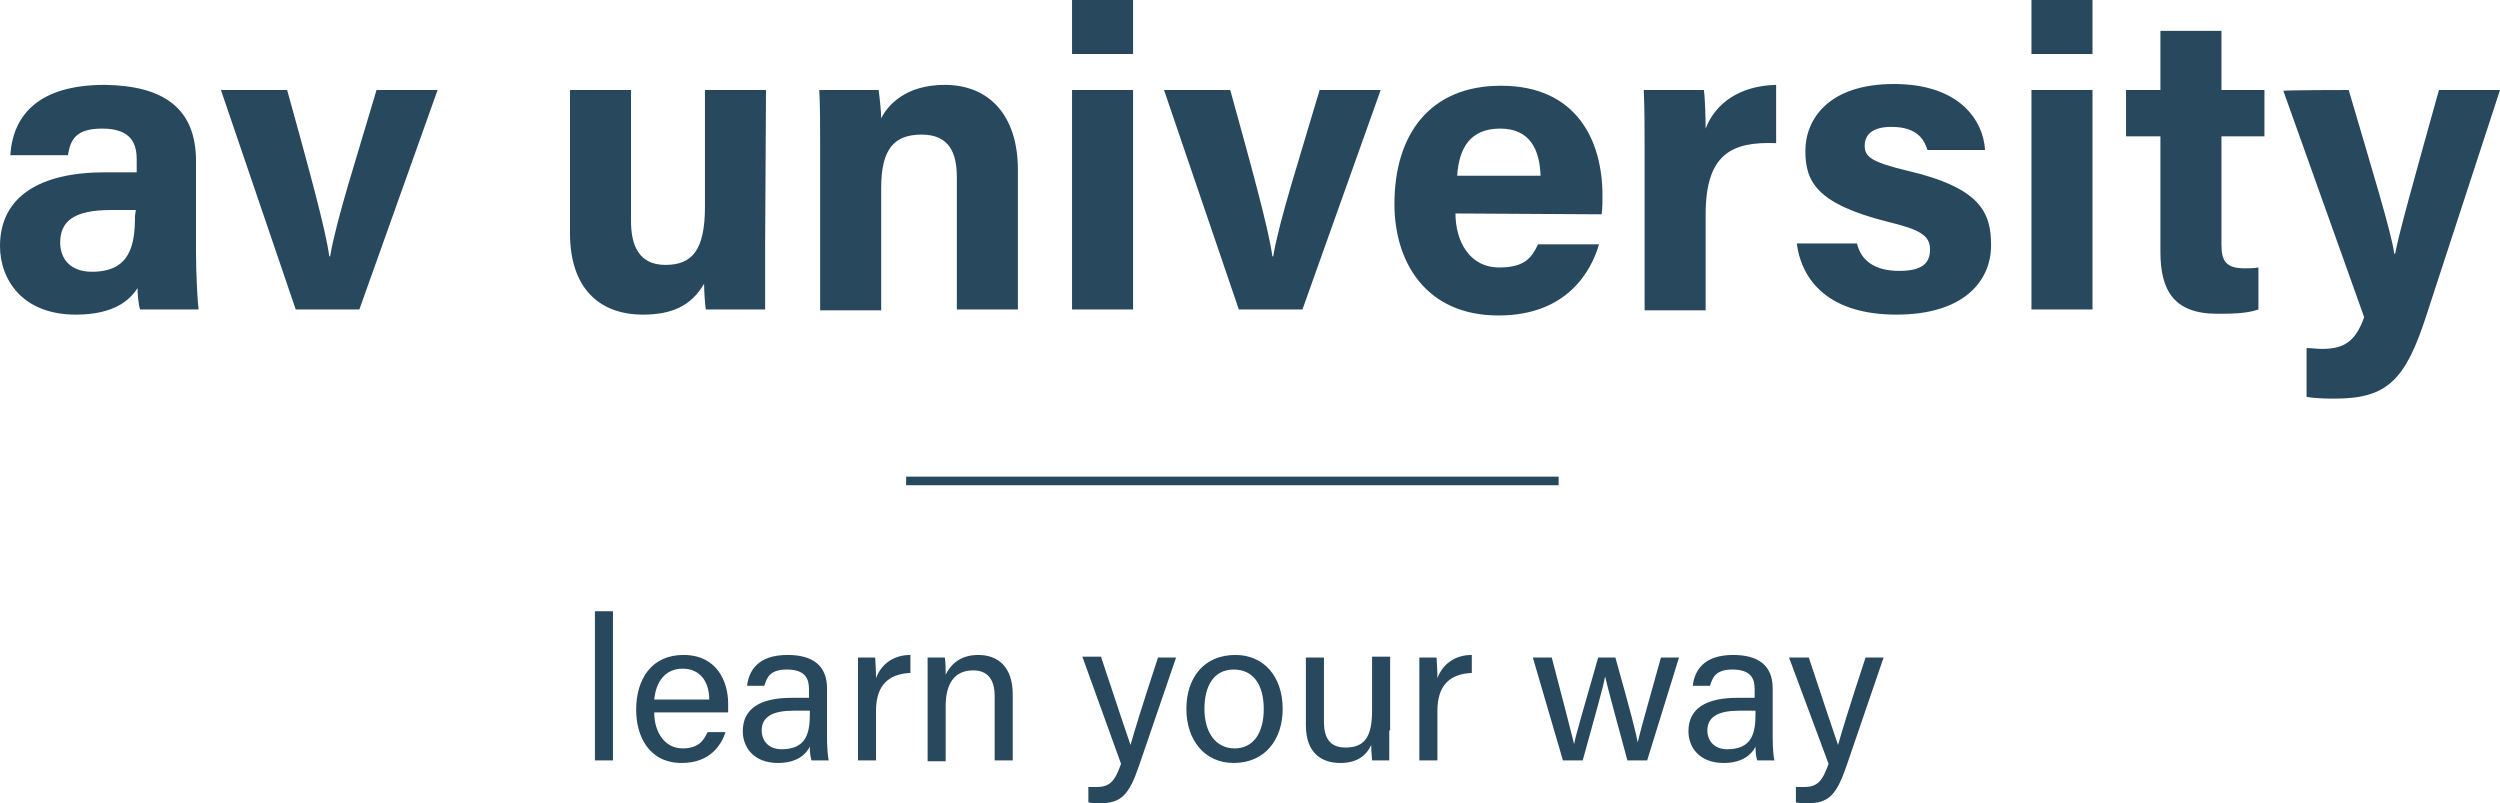
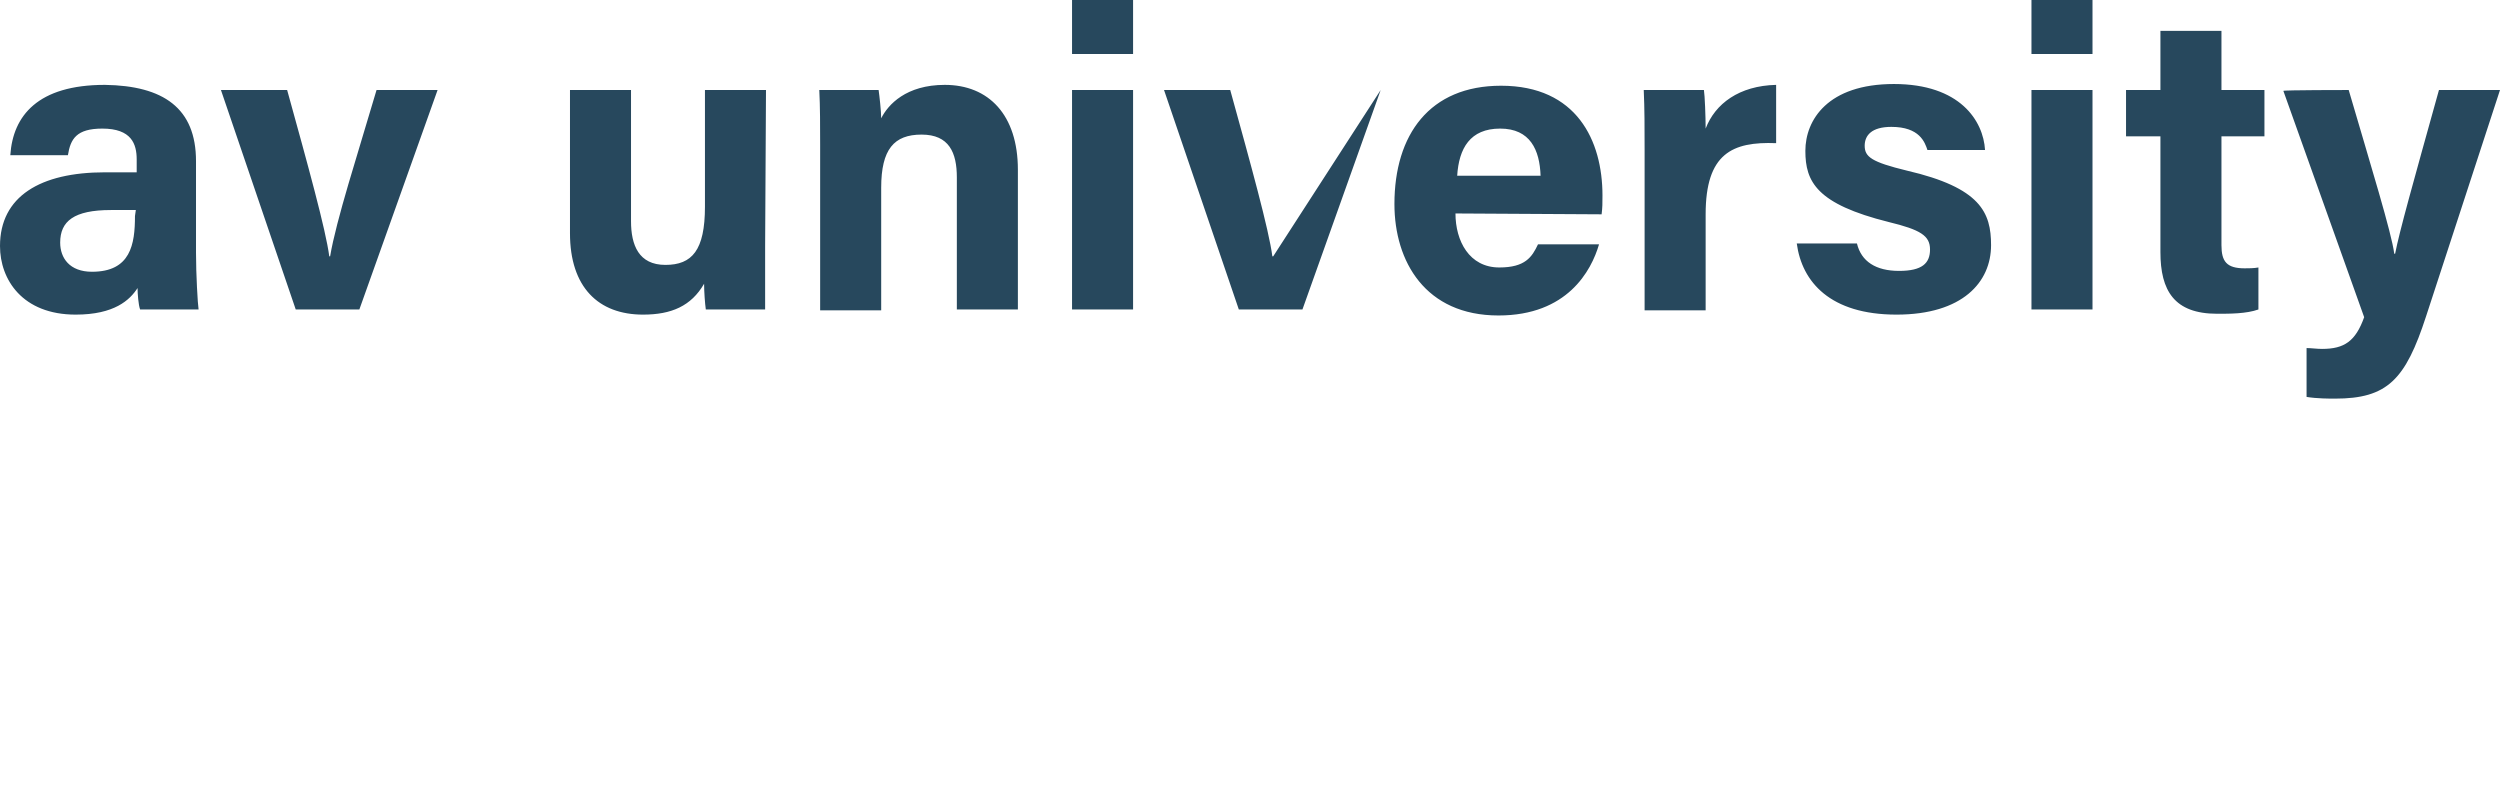
<svg xmlns="http://www.w3.org/2000/svg" width="582" height="187" viewBox="0 0 582 187">
  <g fill="none" fill-rule="evenodd">
-     <path fill="#27485D" fill-rule="nonzero" d="M45.631 58.874C45.631 63.863 46.032 70.848 46.232 72.046L32.622 72.046C32.222 71.048 32.022 68.254 32.022 67.057 30.221 69.851 26.618 73.243 17.612 73.243 5.204 73.243-1.42206283e-14 65.061-1.42206283e-14 57.277-1.42206283e-14 45.702 9.406 40.114 24.417 40.114L31.822 40.114 31.822 37.121C31.822 33.528 30.621 29.936 23.816 29.936 17.812 29.936 16.411 32.331 15.811 36.123L2.402 36.123C3.002 26.942 8.806 19.758 24.417 19.758 38.026 19.957 45.631 25.146 45.631 37.52L45.631 58.874ZM31.622 48.895 25.818 48.895C17.212 48.895 14.01 51.49 14.01 56.479 14.01 60.072 16.211 63.265 21.415 63.265 30.421 63.265 31.422 56.878 31.422 50.292L31.622 48.895 31.622 48.895ZM66.846 20.955C71.649 38.318 75.852 53.486 76.653 59.672L76.853 59.672C78.254 51.29 83.257 35.923 87.66 20.955L101.87 20.955 83.657 72.046 68.847 72.046 51.435 20.955C51.435 20.955 66.846 20.955 66.846 20.955ZM178.122 57.277C178.122 62.067 178.122 67.456 178.122 72.046L164.313 72.046C164.113 70.649 163.913 67.855 163.913 66.059 160.911 71.248 156.307 73.243 149.703 73.243 139.296 73.243 132.691 66.857 132.691 54.284L132.691 20.955 146.901 20.955 146.901 51.49C146.901 57.078 148.702 61.668 154.906 61.668 161.111 61.668 164.113 58.275 164.113 48.097L164.113 20.955 178.323 20.955 178.122 57.277 178.122 57.277ZM190.931 33.927C190.931 29.537 190.931 24.747 190.731 20.955L204.541 20.955C204.741 22.352 205.141 25.945 205.141 27.541 206.742 24.348 210.945 19.758 219.951 19.758 230.158 19.758 236.963 26.743 236.963 39.515L236.963 72.046 222.753 72.046 222.753 41.312C222.753 35.524 220.952 31.333 214.547 31.333 208.143 31.333 205.141 34.726 205.141 43.707L205.141 72.245 190.931 72.245 190.931 33.927 190.931 33.927ZM249.572 12.773 249.572 0 263.781 0 263.781 12.573 249.572 12.573 249.572 12.773ZM249.572 20.955 263.781 20.955 263.781 72.046 249.572 72.046C249.572 72.245 249.572 20.955 249.572 20.955ZM286.397 20.955C291.2 38.318 295.403 53.486 296.204 59.672L296.404 59.672C297.805 51.29 302.808 35.923 307.211 20.955L321.421 20.955 303.208 72.046 288.398 72.046 270.986 20.955C270.986 20.955 286.397 20.955 286.397 20.955ZM338.833 49.694C338.833 56.08 342.035 62.267 349.04 62.267 355.044 62.267 356.645 59.872 358.046 56.878L372.256 56.878C370.455 63.065 364.851 73.443 348.84 73.443 331.828 73.443 324.623 60.87 324.623 47.498 324.623 31.333 332.829 19.957 349.44 19.957 367.052 19.957 373.056 32.73 373.056 45.503 373.056 47.299 373.056 48.297 372.856 49.893L338.833 49.694 338.833 49.694ZM358.646 40.912C358.446 34.925 356.245 29.936 349.24 29.936 342.235 29.936 339.633 34.526 339.233 40.912L358.646 40.912ZM382.863 34.925C382.863 29.736 382.863 25.346 382.663 20.955L396.673 20.955C396.873 22.153 397.073 27.142 397.073 29.936 399.274 24.148 404.878 19.957 413.484 19.758L413.484 33.329C403.277 32.93 397.073 35.724 397.073 49.893L397.073 72.245 382.863 72.245C382.863 72.245 382.863 34.925 382.863 34.925ZM432.297 56.679C433.298 60.87 436.7 63.065 442.104 63.065 447.508 63.065 449.309 61.269 449.309 58.076 449.309 54.883 447.107 53.486 439.702 51.689 422.891 47.498 420.289 42.309 420.289 35.125 420.289 27.94 425.492 19.558 440.903 19.558 456.314 19.558 461.717 28.14 462.118 34.925L448.708 34.925C448.108 33.129 446.907 29.537 440.303 29.537 435.699 29.537 434.098 31.533 434.098 33.927 434.098 36.522 435.699 37.719 443.905 39.715 461.117 43.707 463.519 49.494 463.519 57.078 463.519 65.66 456.914 73.243 441.503 73.243 426.093 73.243 419.488 65.66 418.287 56.679L432.297 56.679 432.297 56.679ZM472.925 12.773 472.925 0 487.135 0 487.135 12.573 472.925 12.573 472.925 12.773ZM472.925 20.955 487.135 20.955 487.135 72.046 472.925 72.046C472.925 72.245 472.925 20.955 472.925 20.955ZM494.94 20.955 502.946 20.955 502.946 7.185 517.155 7.185 517.155 20.955 527.162 20.955 527.162 31.732 517.155 31.732 517.155 57.078C517.155 60.87 518.356 62.466 522.559 62.466 523.36 62.466 524.761 62.466 525.761 62.267L525.761 72.046C522.959 73.044 519.157 73.044 516.155 73.044 506.148 73.044 502.946 67.655 502.946 58.674L502.946 31.732 494.94 31.732 494.94 20.955 494.94 20.955ZM546.776 20.955C551.979 38.717 556.783 54.284 557.383 59.074L557.583 59.074C558.584 53.885 561.786 42.509 567.79 20.955L582 20.955 564.788 73.642C559.985 88.411 555.782 92.801 543.574 92.801 542.373 92.801 539.371 92.801 536.969 92.402L536.969 81.027C537.97 81.027 539.371 81.226 540.572 81.226 545.775 81.226 548.377 79.43 550.378 73.842L531.565 21.155C531.565 20.955 546.776 20.955 546.776 20.955Z" />
+     <path fill="#27485D" fill-rule="nonzero" d="M45.631 58.874C45.631 63.863 46.032 70.848 46.232 72.046L32.622 72.046C32.222 71.048 32.022 68.254 32.022 67.057 30.221 69.851 26.618 73.243 17.612 73.243 5.204 73.243-1.42206283e-14 65.061-1.42206283e-14 57.277-1.42206283e-14 45.702 9.406 40.114 24.417 40.114L31.822 40.114 31.822 37.121C31.822 33.528 30.621 29.936 23.816 29.936 17.812 29.936 16.411 32.331 15.811 36.123L2.402 36.123C3.002 26.942 8.806 19.758 24.417 19.758 38.026 19.957 45.631 25.146 45.631 37.52L45.631 58.874ZM31.622 48.895 25.818 48.895C17.212 48.895 14.01 51.49 14.01 56.479 14.01 60.072 16.211 63.265 21.415 63.265 30.421 63.265 31.422 56.878 31.422 50.292L31.622 48.895 31.622 48.895ZM66.846 20.955C71.649 38.318 75.852 53.486 76.653 59.672L76.853 59.672C78.254 51.29 83.257 35.923 87.66 20.955L101.87 20.955 83.657 72.046 68.847 72.046 51.435 20.955C51.435 20.955 66.846 20.955 66.846 20.955ZM178.122 57.277C178.122 62.067 178.122 67.456 178.122 72.046L164.313 72.046C164.113 70.649 163.913 67.855 163.913 66.059 160.911 71.248 156.307 73.243 149.703 73.243 139.296 73.243 132.691 66.857 132.691 54.284L132.691 20.955 146.901 20.955 146.901 51.49C146.901 57.078 148.702 61.668 154.906 61.668 161.111 61.668 164.113 58.275 164.113 48.097L164.113 20.955 178.323 20.955 178.122 57.277 178.122 57.277ZM190.931 33.927C190.931 29.537 190.931 24.747 190.731 20.955L204.541 20.955C204.741 22.352 205.141 25.945 205.141 27.541 206.742 24.348 210.945 19.758 219.951 19.758 230.158 19.758 236.963 26.743 236.963 39.515L236.963 72.046 222.753 72.046 222.753 41.312C222.753 35.524 220.952 31.333 214.547 31.333 208.143 31.333 205.141 34.726 205.141 43.707L205.141 72.245 190.931 72.245 190.931 33.927 190.931 33.927ZM249.572 12.773 249.572 0 263.781 0 263.781 12.573 249.572 12.573 249.572 12.773ZM249.572 20.955 263.781 20.955 263.781 72.046 249.572 72.046C249.572 72.245 249.572 20.955 249.572 20.955ZM286.397 20.955C291.2 38.318 295.403 53.486 296.204 59.672L296.404 59.672L321.421 20.955 303.208 72.046 288.398 72.046 270.986 20.955C270.986 20.955 286.397 20.955 286.397 20.955ZM338.833 49.694C338.833 56.08 342.035 62.267 349.04 62.267 355.044 62.267 356.645 59.872 358.046 56.878L372.256 56.878C370.455 63.065 364.851 73.443 348.84 73.443 331.828 73.443 324.623 60.87 324.623 47.498 324.623 31.333 332.829 19.957 349.44 19.957 367.052 19.957 373.056 32.73 373.056 45.503 373.056 47.299 373.056 48.297 372.856 49.893L338.833 49.694 338.833 49.694ZM358.646 40.912C358.446 34.925 356.245 29.936 349.24 29.936 342.235 29.936 339.633 34.526 339.233 40.912L358.646 40.912ZM382.863 34.925C382.863 29.736 382.863 25.346 382.663 20.955L396.673 20.955C396.873 22.153 397.073 27.142 397.073 29.936 399.274 24.148 404.878 19.957 413.484 19.758L413.484 33.329C403.277 32.93 397.073 35.724 397.073 49.893L397.073 72.245 382.863 72.245C382.863 72.245 382.863 34.925 382.863 34.925ZM432.297 56.679C433.298 60.87 436.7 63.065 442.104 63.065 447.508 63.065 449.309 61.269 449.309 58.076 449.309 54.883 447.107 53.486 439.702 51.689 422.891 47.498 420.289 42.309 420.289 35.125 420.289 27.94 425.492 19.558 440.903 19.558 456.314 19.558 461.717 28.14 462.118 34.925L448.708 34.925C448.108 33.129 446.907 29.537 440.303 29.537 435.699 29.537 434.098 31.533 434.098 33.927 434.098 36.522 435.699 37.719 443.905 39.715 461.117 43.707 463.519 49.494 463.519 57.078 463.519 65.66 456.914 73.243 441.503 73.243 426.093 73.243 419.488 65.66 418.287 56.679L432.297 56.679 432.297 56.679ZM472.925 12.773 472.925 0 487.135 0 487.135 12.573 472.925 12.573 472.925 12.773ZM472.925 20.955 487.135 20.955 487.135 72.046 472.925 72.046C472.925 72.245 472.925 20.955 472.925 20.955ZM494.94 20.955 502.946 20.955 502.946 7.185 517.155 7.185 517.155 20.955 527.162 20.955 527.162 31.732 517.155 31.732 517.155 57.078C517.155 60.87 518.356 62.466 522.559 62.466 523.36 62.466 524.761 62.466 525.761 62.267L525.761 72.046C522.959 73.044 519.157 73.044 516.155 73.044 506.148 73.044 502.946 67.655 502.946 58.674L502.946 31.732 494.94 31.732 494.94 20.955 494.94 20.955ZM546.776 20.955C551.979 38.717 556.783 54.284 557.383 59.074L557.583 59.074C558.584 53.885 561.786 42.509 567.79 20.955L582 20.955 564.788 73.642C559.985 88.411 555.782 92.801 543.574 92.801 542.373 92.801 539.371 92.801 536.969 92.402L536.969 81.027C537.97 81.027 539.371 81.226 540.572 81.226 545.775 81.226 548.377 79.43 550.378 73.842L531.565 21.155C531.565 20.955 546.776 20.955 546.776 20.955Z" />
    <g fill="#27485D" fill-rule="nonzero" transform="translate(138.495 142.296)">
-       <polygon points="0 34.726 0 0 4.203 0 4.203 34.726 0 34.726" />
-       <path d="M13.809 23.55C13.809 28.339 16.411 31.932 20.414 31.932 24.217 31.932 25.417 29.936 26.218 28.14L30.421 28.14C29.42 31.133 26.818 35.324 20.214 35.324 12.609 35.324 9.607 29.138 9.607 22.951 9.607 15.766 13.209 10.178 20.614 10.178 28.42 10.178 31.021 16.365 31.021 21.554 31.021 22.352 31.021 22.951 31.021 23.55L13.809 23.55 13.809 23.55ZM26.618 20.556C26.618 16.565 24.617 13.371 20.414 13.371 16.411 13.371 14.21 16.365 13.809 20.556L26.618 20.556ZM54.037 29.537C54.037 31.732 54.237 34.127 54.437 34.726L50.435 34.726C50.235 34.127 50.034 33.129 50.034 31.533 49.234 33.129 47.232 35.324 42.629 35.324 36.825 35.324 34.424 31.533 34.424 27.94 34.424 22.552 38.627 20.157 45.831 20.157L49.834 20.157 49.834 18.161C49.834 15.966 49.234 13.571 44.631 13.571 40.628 13.571 40.028 15.567 39.427 17.363L35.424 17.363C35.825 13.97 37.826 10.178 44.831 10.178 50.635 10.178 54.037 12.573 54.037 17.962L54.037 29.537 54.037 29.537ZM50.034 23.15 46.232 23.15C41.428 23.15 38.827 24.547 38.827 27.741 38.827 30.335 40.628 32.131 43.43 32.131 49.234 32.131 50.034 28.339 50.034 23.949L50.034 23.15 50.034 23.15ZM61.242 17.363C61.242 13.97 61.242 12.174 61.242 10.777L65.245 10.777C65.245 11.376 65.445 13.371 65.445 15.567 66.646 12.374 69.448 10.178 73.45 10.178L73.45 14.369C68.447 14.569 65.445 17.163 65.445 23.15L65.445 34.726 61.242 34.726 61.242 17.363 61.242 17.363ZM77.453 16.764C77.453 14.768 77.453 12.573 77.453 10.777L81.456 10.777C81.656 11.575 81.656 13.97 81.656 14.768 82.657 12.773 84.658 10.178 89.261 10.178 93.865 10.178 97.267 12.972 97.267 19.359L97.267 34.726 93.064 34.726 93.064 19.758C93.064 16.165 91.663 13.771 88.061 13.771 83.457 13.771 81.656 17.163 81.656 22.153L81.656 34.925 77.453 34.925 77.453 16.764 77.453 16.764ZM117.881 10.777C121.684 22.352 123.885 28.739 124.686 31.133L124.686 31.133C125.486 28.339 127.087 22.951 131.09 10.777L135.293 10.777 126.687 35.923C124.285 42.908 122.484 44.704 117.481 44.704 116.68 44.704 115.88 44.704 114.879 44.505L114.879 40.912C115.479 40.912 116.28 40.912 116.88 40.912 119.882 40.912 121.083 39.515 122.484 35.524L113.478 10.577 117.881 10.577 117.881 10.777ZM160.11 22.751C160.11 29.736 156.107 35.324 148.702 35.324 141.898 35.324 137.695 29.936 137.695 22.751 137.695 15.567 141.697 10.178 149.102 10.178 155.707 10.178 160.11 15.168 160.11 22.751L160.11 22.751ZM141.898 22.751C141.898 28.14 144.499 31.932 148.902 31.932 153.305 31.932 155.707 28.339 155.707 22.751 155.707 17.163 153.305 13.571 148.702 13.571 144.099 13.571 141.898 17.363 141.898 22.751ZM184.927 27.741C184.927 30.136 184.927 33.329 184.927 34.726L180.924 34.726C180.924 34.127 180.724 32.73 180.724 31.133 179.523 33.728 177.322 35.324 173.519 35.324 169.517 35.324 165.514 33.329 165.514 26.543L165.514 10.777 169.717 10.777 169.717 25.745C169.717 28.938 170.717 31.732 174.72 31.732 179.123 31.732 180.924 29.337 180.924 23.15L180.924 10.577 185.127 10.577 185.127 27.741 184.927 27.741ZM191.932 17.363C191.932 13.97 191.932 12.174 191.932 10.777L195.935 10.777C195.935 11.376 196.135 13.371 196.135 15.567 197.336 12.374 200.138 10.178 204.14 10.178L204.14 14.369C199.137 14.569 196.135 17.163 196.135 23.15L196.135 34.726 191.932 34.726 191.932 17.363 191.932 17.363ZM222.753 10.777C225.755 22.153 227.356 28.539 227.957 30.934L227.957 30.934C228.357 28.739 230.158 22.751 233.561 10.777L237.563 10.777C241.366 24.348 242.367 28.339 242.767 30.535L242.767 30.535C243.367 27.94 244.368 24.348 248.171 10.777L252.373 10.777 244.968 34.726 240.365 34.726C237.964 25.945 235.762 17.762 235.162 15.168L235.162 15.168C234.761 17.762 232.56 25.146 229.958 34.726L225.355 34.726 218.35 10.777 222.753 10.777ZM274.188 29.537C274.188 31.732 274.389 34.127 274.589 34.726L270.586 34.726C270.386 34.127 270.186 33.129 270.186 31.533 269.385 33.129 267.384 35.324 262.781 35.324 256.977 35.324 254.575 31.533 254.575 27.94 254.575 22.552 258.778 20.157 265.983 20.157L269.986 20.157 269.986 18.161C269.986 15.966 269.385 13.571 264.782 13.571 260.779 13.571 260.179 15.567 259.578 17.363L255.576 17.363C255.976 13.97 257.977 10.178 264.982 10.178 270.786 10.178 274.188 12.573 274.188 17.962L274.188 29.537 274.188 29.537ZM270.186 23.15 266.383 23.15C261.58 23.15 258.978 24.547 258.978 27.741 258.978 30.335 260.779 32.131 263.581 32.131 269.385 32.131 270.186 28.339 270.186 23.949L270.186 23.15 270.186 23.15ZM282.594 10.777C286.397 22.352 288.598 28.739 289.399 31.133L289.399 31.133C290.199 28.339 291.801 22.951 295.803 10.777L300.006 10.777 291.4 35.923C288.999 42.908 287.197 44.704 282.194 44.704 281.393 44.704 280.593 44.704 279.592 44.505L279.592 40.912C280.193 40.912 280.993 40.912 281.594 40.912 284.596 40.912 285.796 39.515 287.197 35.524L277.991 10.777 282.594 10.777 282.594 10.777Z" />
-     </g>
-     <line x1="210.945" x2="362.849" y1="111.961" y2="111.961" stroke="#27485D" stroke-width="2" />
+       </g>
  </g>
</svg>